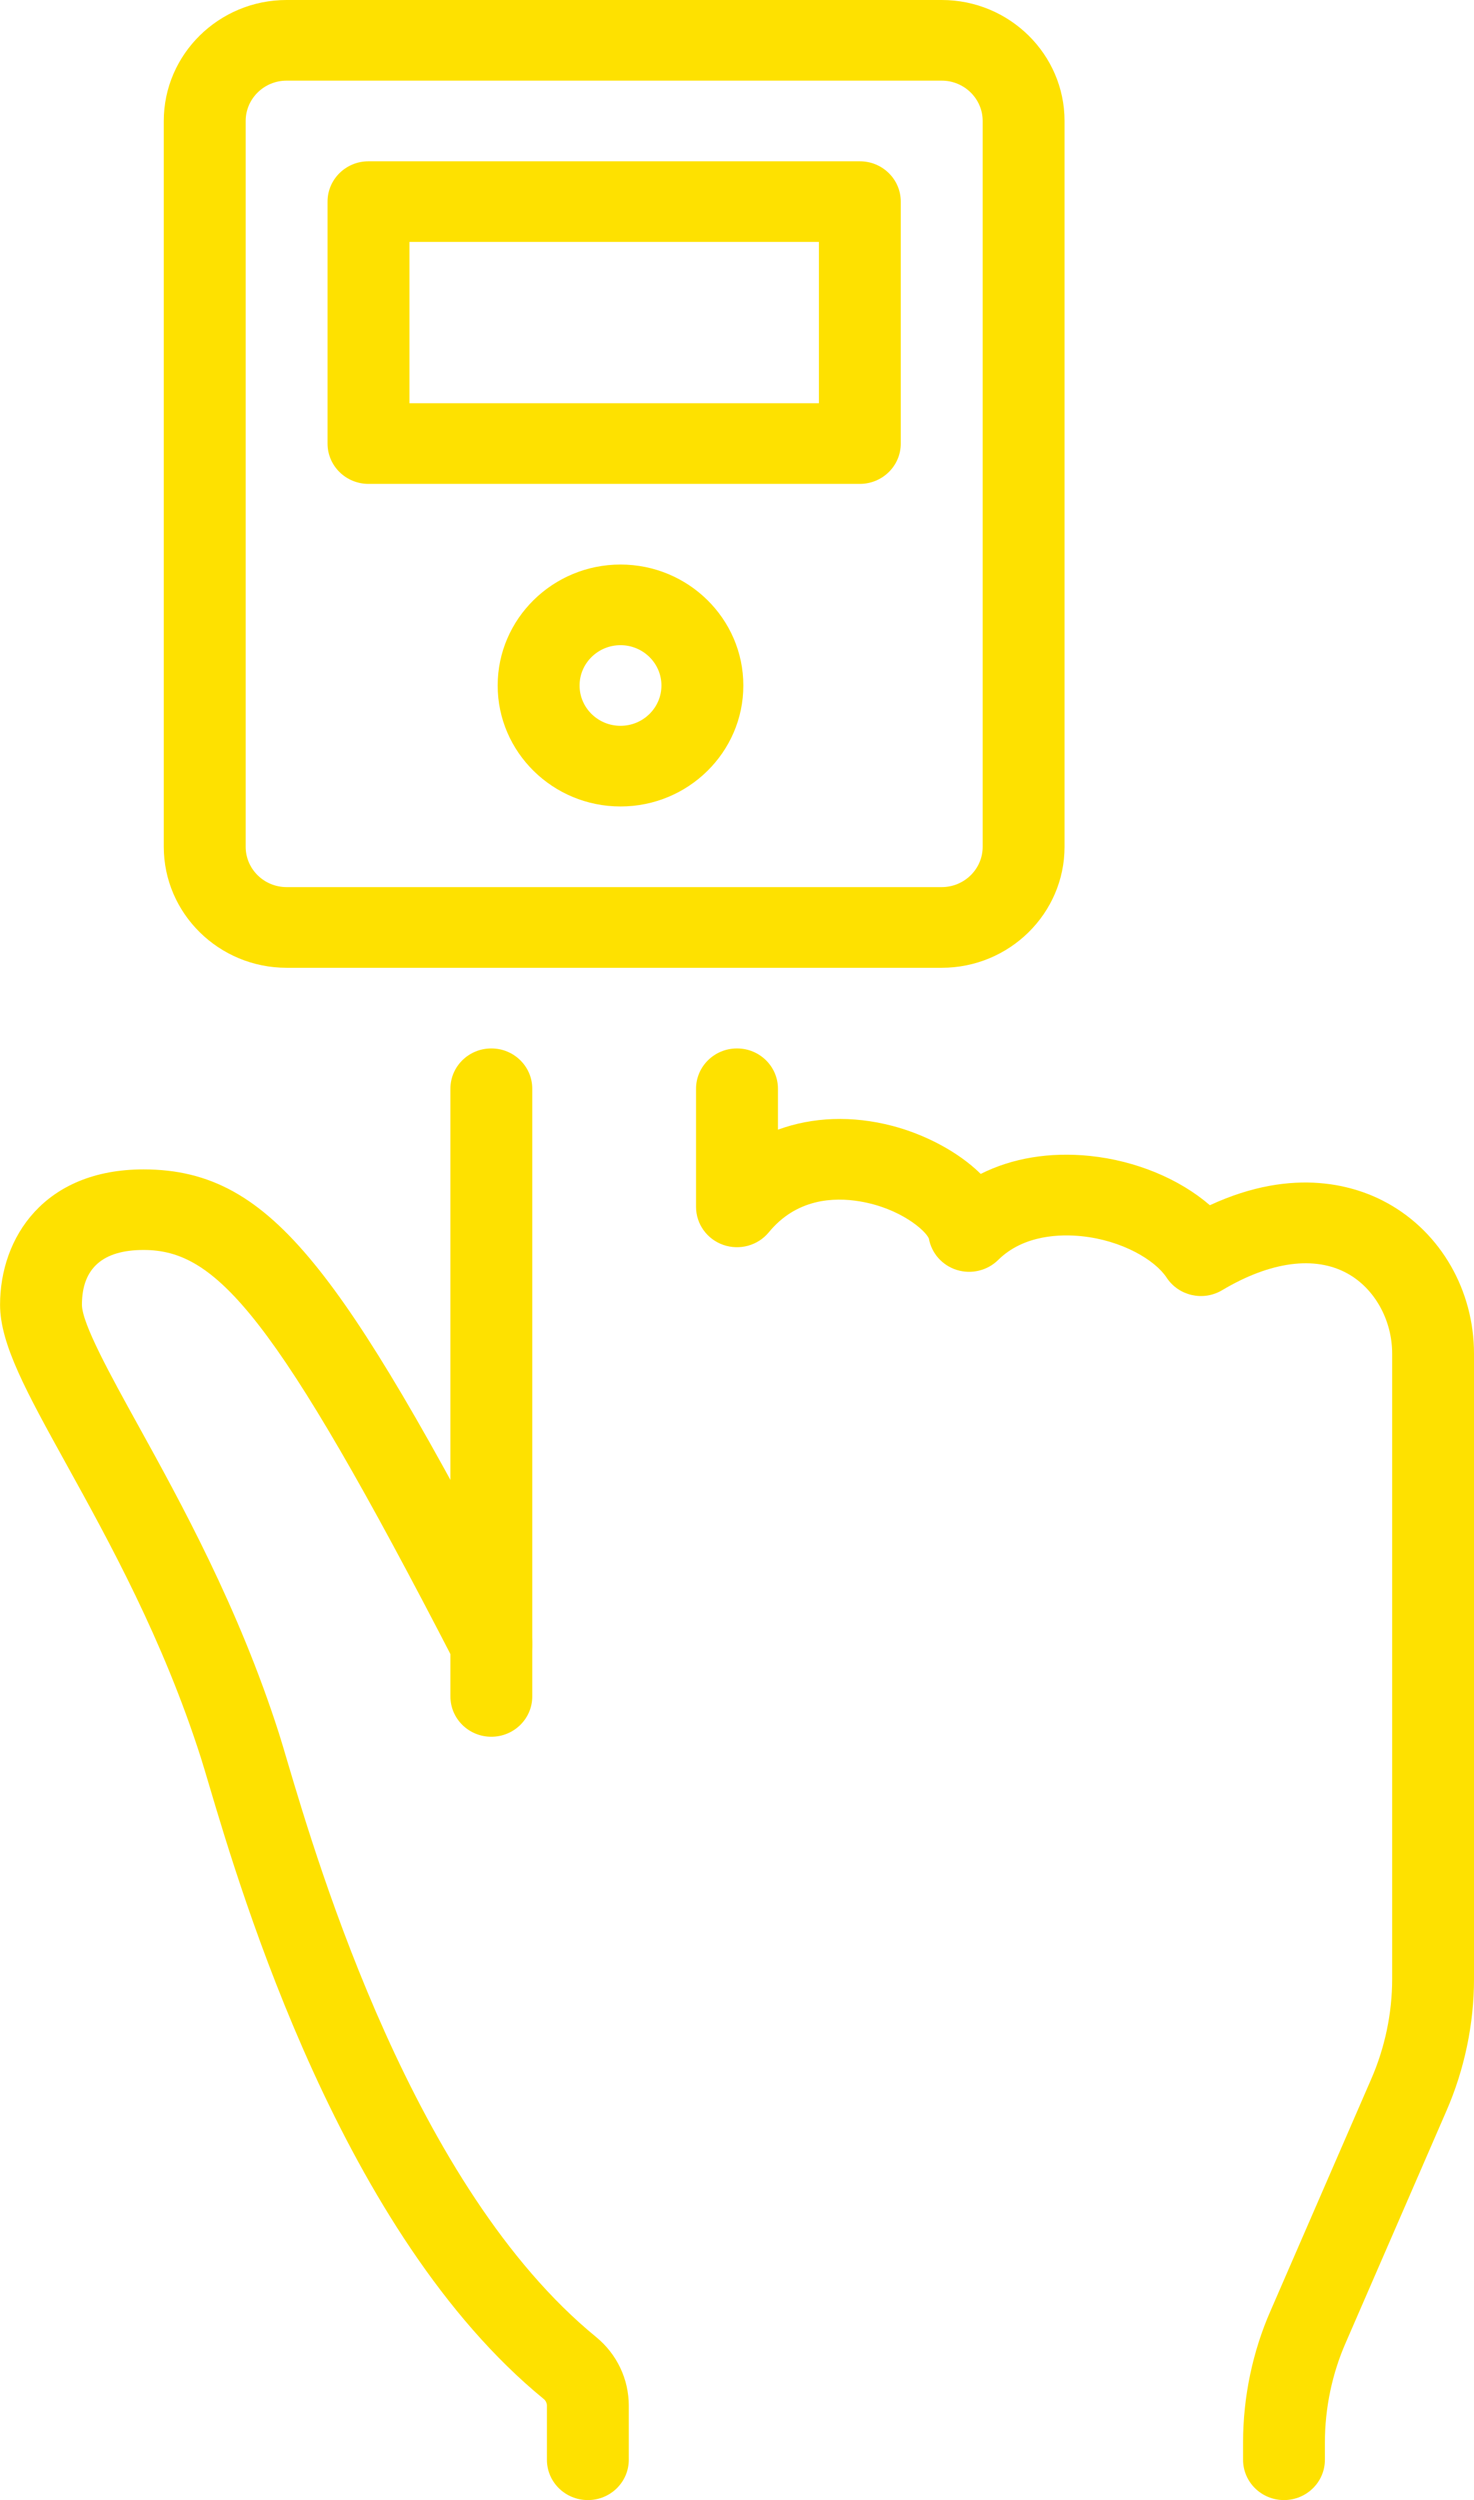
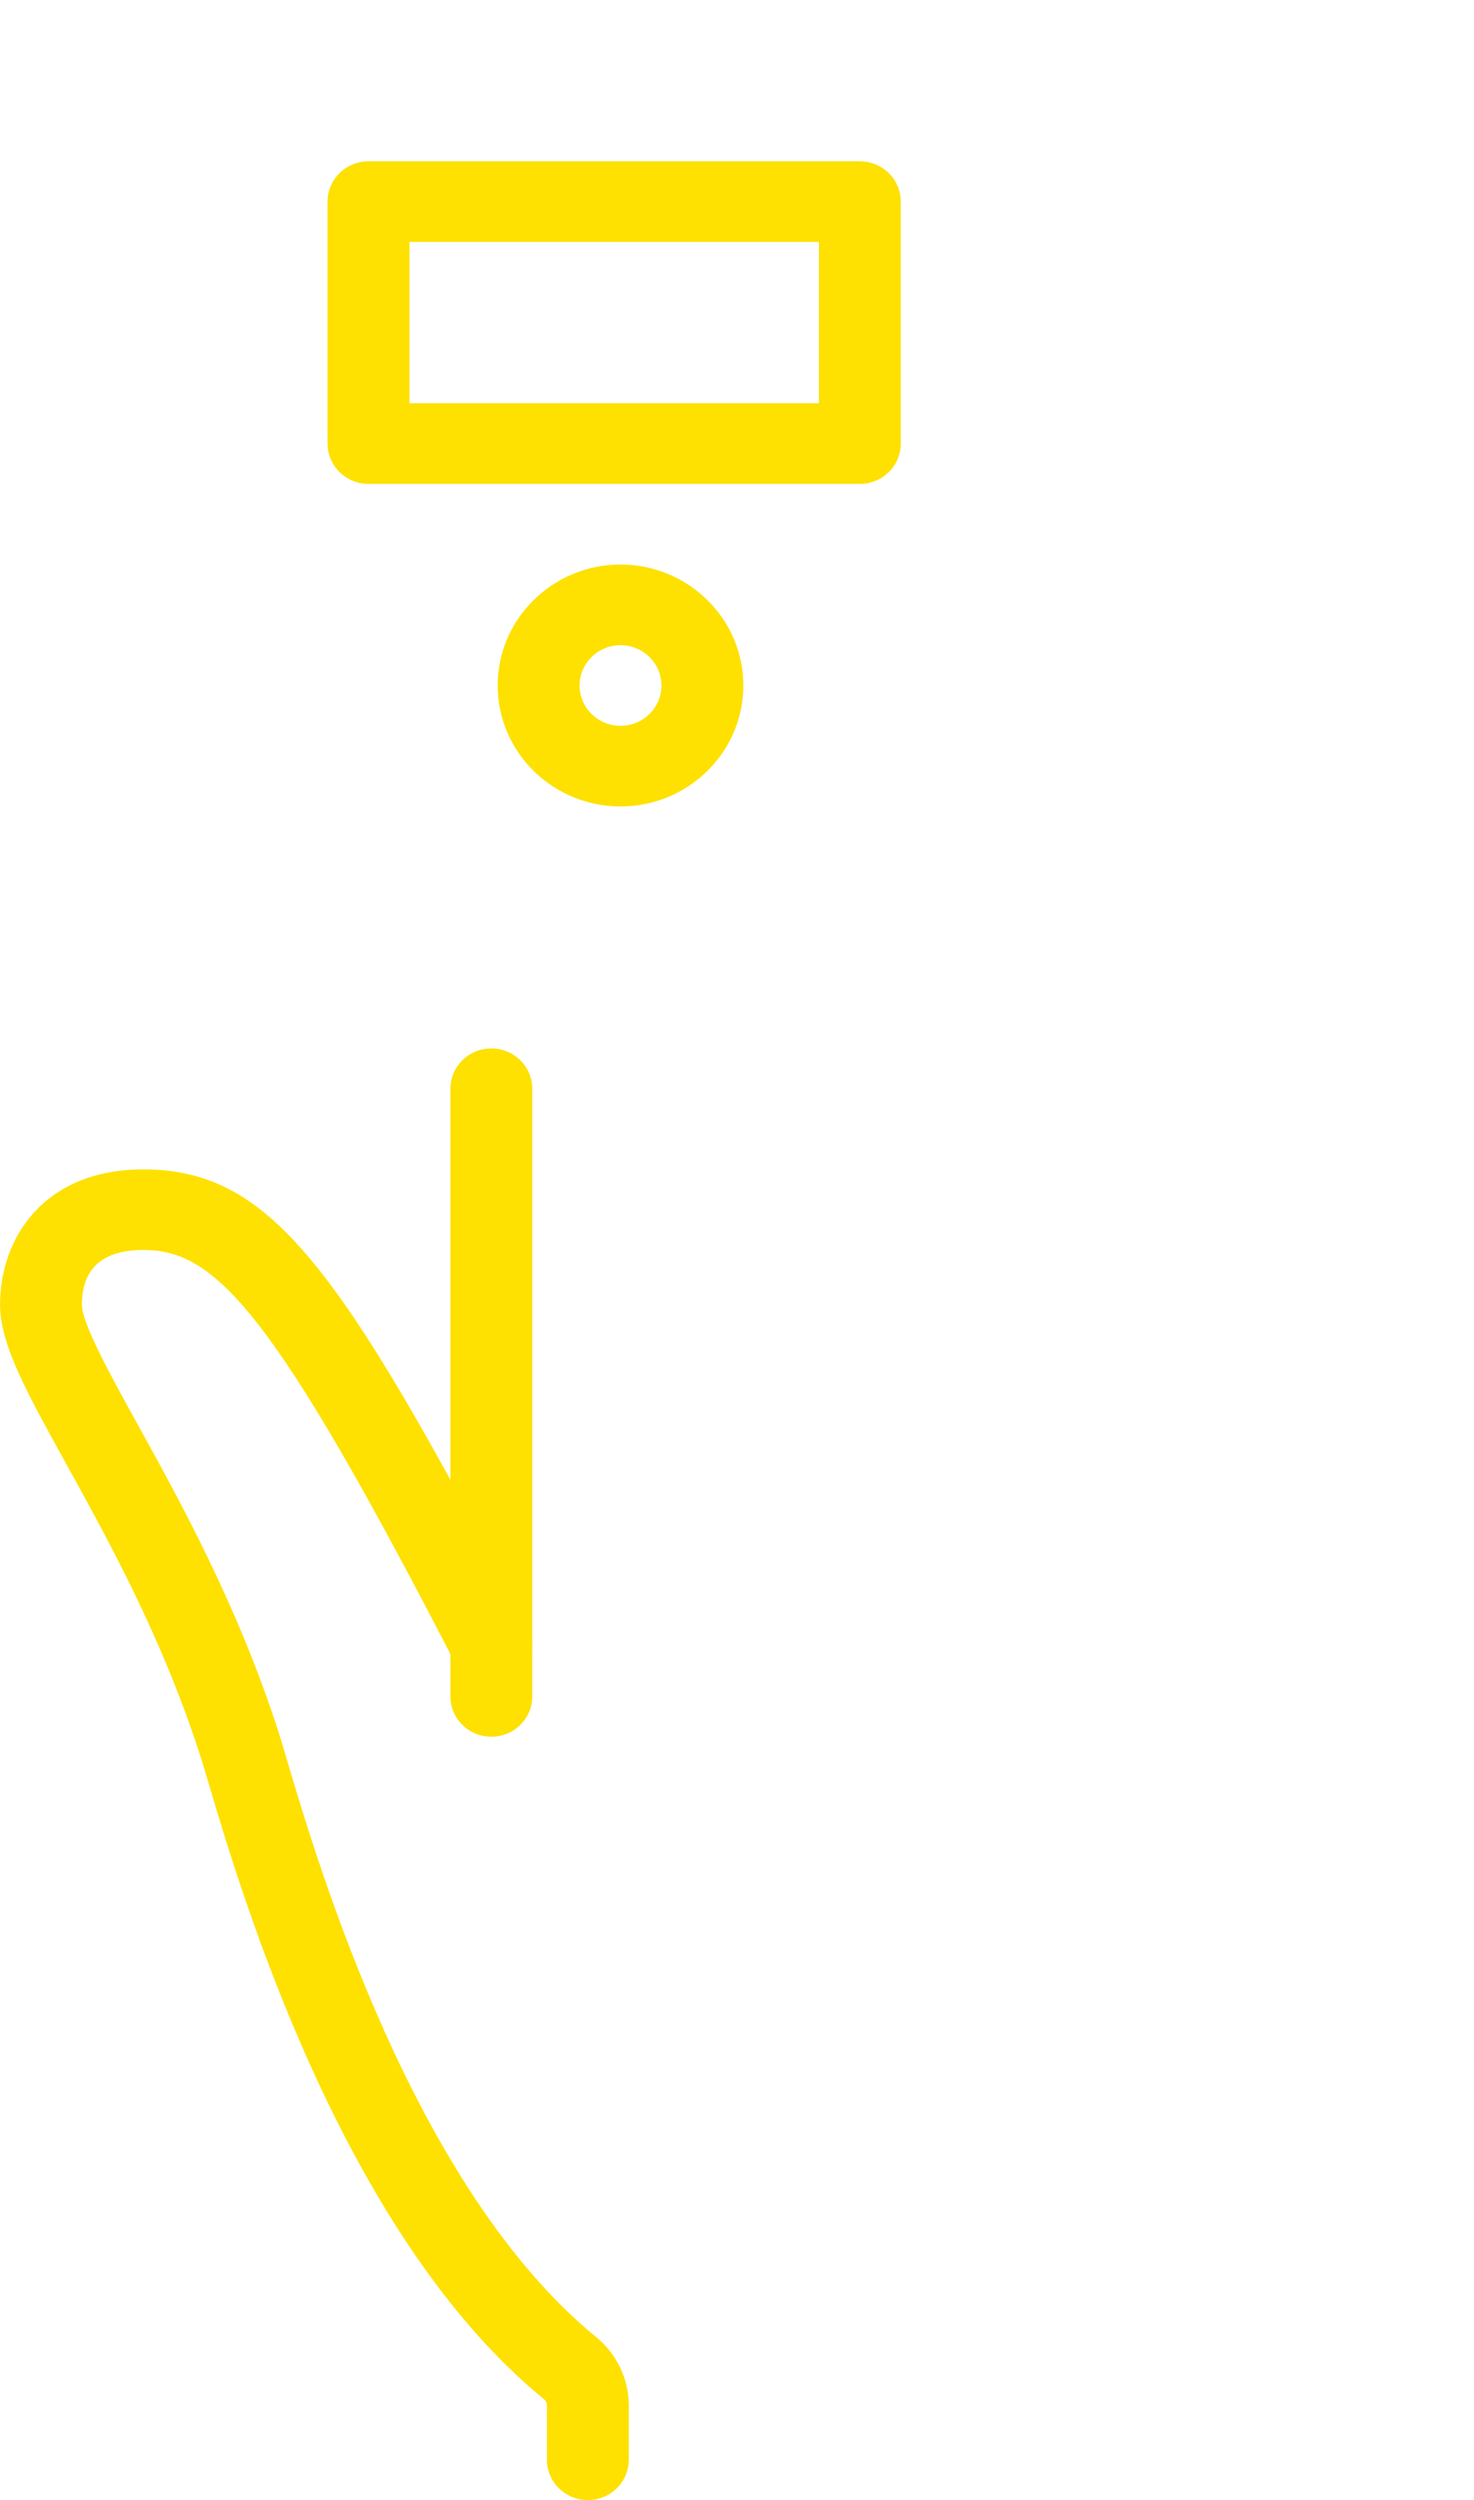
<svg xmlns="http://www.w3.org/2000/svg" width="46" height="78" viewBox="0 0 46 78" fill="none">
  <g clip-path="url(#clip0_6_3591)">
    <path d="M15.333 54.185C14.627 54.185 14.056 53.622 14.056 52.927V33.968C14.056 33.273 14.627 32.71 15.333 32.71C16.039 32.71 16.611 33.273 16.611 33.968V52.927C16.611 53.622 16.039 54.185 15.333 54.185Z" fill="#FEE100" />
-     <path d="M40.071 78C39.365 78 38.793 77.437 38.793 76.742V76.201C38.793 74.789 39.09 73.367 39.653 72.09L42.794 64.861C43.221 63.883 43.446 62.806 43.446 61.746V42.233C43.446 41.184 42.9 40.202 42.053 39.733C41.039 39.17 39.649 39.354 38.14 40.253C37.549 40.606 36.781 40.431 36.406 39.859C36.049 39.316 35.024 38.698 33.749 38.568C33.123 38.503 31.956 38.514 31.152 39.308C30.814 39.643 30.312 39.764 29.855 39.62C29.403 39.477 29.071 39.101 28.988 38.642C28.891 38.399 28.105 37.696 26.837 37.483C26.016 37.343 24.854 37.398 23.994 38.445C23.653 38.86 23.085 39.017 22.573 38.84C22.062 38.662 21.722 38.187 21.722 37.654V33.968C21.722 33.273 22.294 32.71 23 32.71C23.706 32.71 24.278 33.273 24.278 33.968V35.245C25.361 34.848 26.592 34.798 27.851 35.127C28.817 35.38 29.873 35.904 30.606 36.625C31.587 36.132 32.754 35.935 34.014 36.064C35.452 36.212 36.813 36.786 37.757 37.602C40.416 36.372 42.344 37.006 43.307 37.541C44.968 38.462 46 40.261 46 42.233V61.746C46 63.144 45.703 64.564 45.142 65.852L41.999 73.086C41.572 74.056 41.347 75.132 41.347 76.201V76.742C41.347 77.437 40.776 78 40.069 78H40.071Z" fill="#FEE100" />
    <path d="M18.346 78C17.64 78 17.068 77.437 17.068 76.742V75.055C17.068 74.976 17.031 74.897 16.969 74.847C10.687 69.711 7.547 59.132 6.515 55.655C6.413 55.311 6.33 55.032 6.267 54.834C5.084 51.136 3.413 48.11 2.07 45.68C0.824 43.425 0.002 41.936 0.002 40.708C0.002 38.605 1.386 36.484 4.48 36.484C6.555 36.484 8.1 37.339 9.813 39.439C11.417 41.403 13.346 44.675 16.475 50.735C16.795 51.354 16.544 52.111 15.915 52.427C15.285 52.741 14.517 52.494 14.196 51.875C8.553 40.944 6.745 38.998 4.48 38.998C3.204 38.998 2.557 39.572 2.557 40.706C2.557 41.294 3.452 42.913 4.316 44.477C5.637 46.869 7.446 50.147 8.705 54.078C8.772 54.289 8.86 54.583 8.968 54.951C9.946 58.244 12.921 68.267 18.601 72.911C19.251 73.443 19.623 74.224 19.623 75.055V76.742C19.623 77.437 19.052 78 18.346 78Z" fill="#FEE100" />
-     <path d="M29.389 30.194H8.944C6.831 30.194 5.111 28.5 5.111 26.419V3.774C5.111 1.694 6.831 0 8.944 0H29.389C31.502 0 33.222 1.694 33.222 3.774V26.419C33.222 28.5 31.502 30.194 29.389 30.194ZM8.944 2.516C8.24 2.516 7.667 3.081 7.667 3.774V26.419C7.667 27.113 8.24 27.677 8.944 27.677H29.389C30.093 27.677 30.667 27.113 30.667 26.419V3.774C30.667 3.081 30.093 2.516 29.389 2.516H8.944Z" fill="#FEE100" />
    <path d="M26.833 15.097H11.5C10.794 15.097 10.222 14.534 10.222 13.839V6.29C10.222 5.595 10.794 5.032 11.5 5.032H26.833C27.539 5.032 28.111 5.595 28.111 6.29V13.839C28.111 14.534 27.539 15.097 26.833 15.097ZM12.778 12.581H25.556V7.548H12.778V12.581Z" fill="#FEE100" />
    <path d="M19.365 25.161C17.252 25.161 15.531 23.468 15.531 21.387C15.531 19.306 17.252 17.613 19.365 17.613C21.478 17.613 23.198 19.306 23.198 21.387C23.198 23.468 21.478 25.161 19.365 25.161ZM19.365 20.129C18.66 20.129 18.087 20.694 18.087 21.387C18.087 22.081 18.66 22.645 19.365 22.645C20.069 22.645 20.642 22.081 20.642 21.387C20.642 20.694 20.069 20.129 19.365 20.129Z" fill="#FEE100" />
  </g>
  <defs>
    <clipPath id="clip0_6_3591">
      <rect width="46" height="78" fill="white" />
    </clipPath>
  </defs>
</svg>